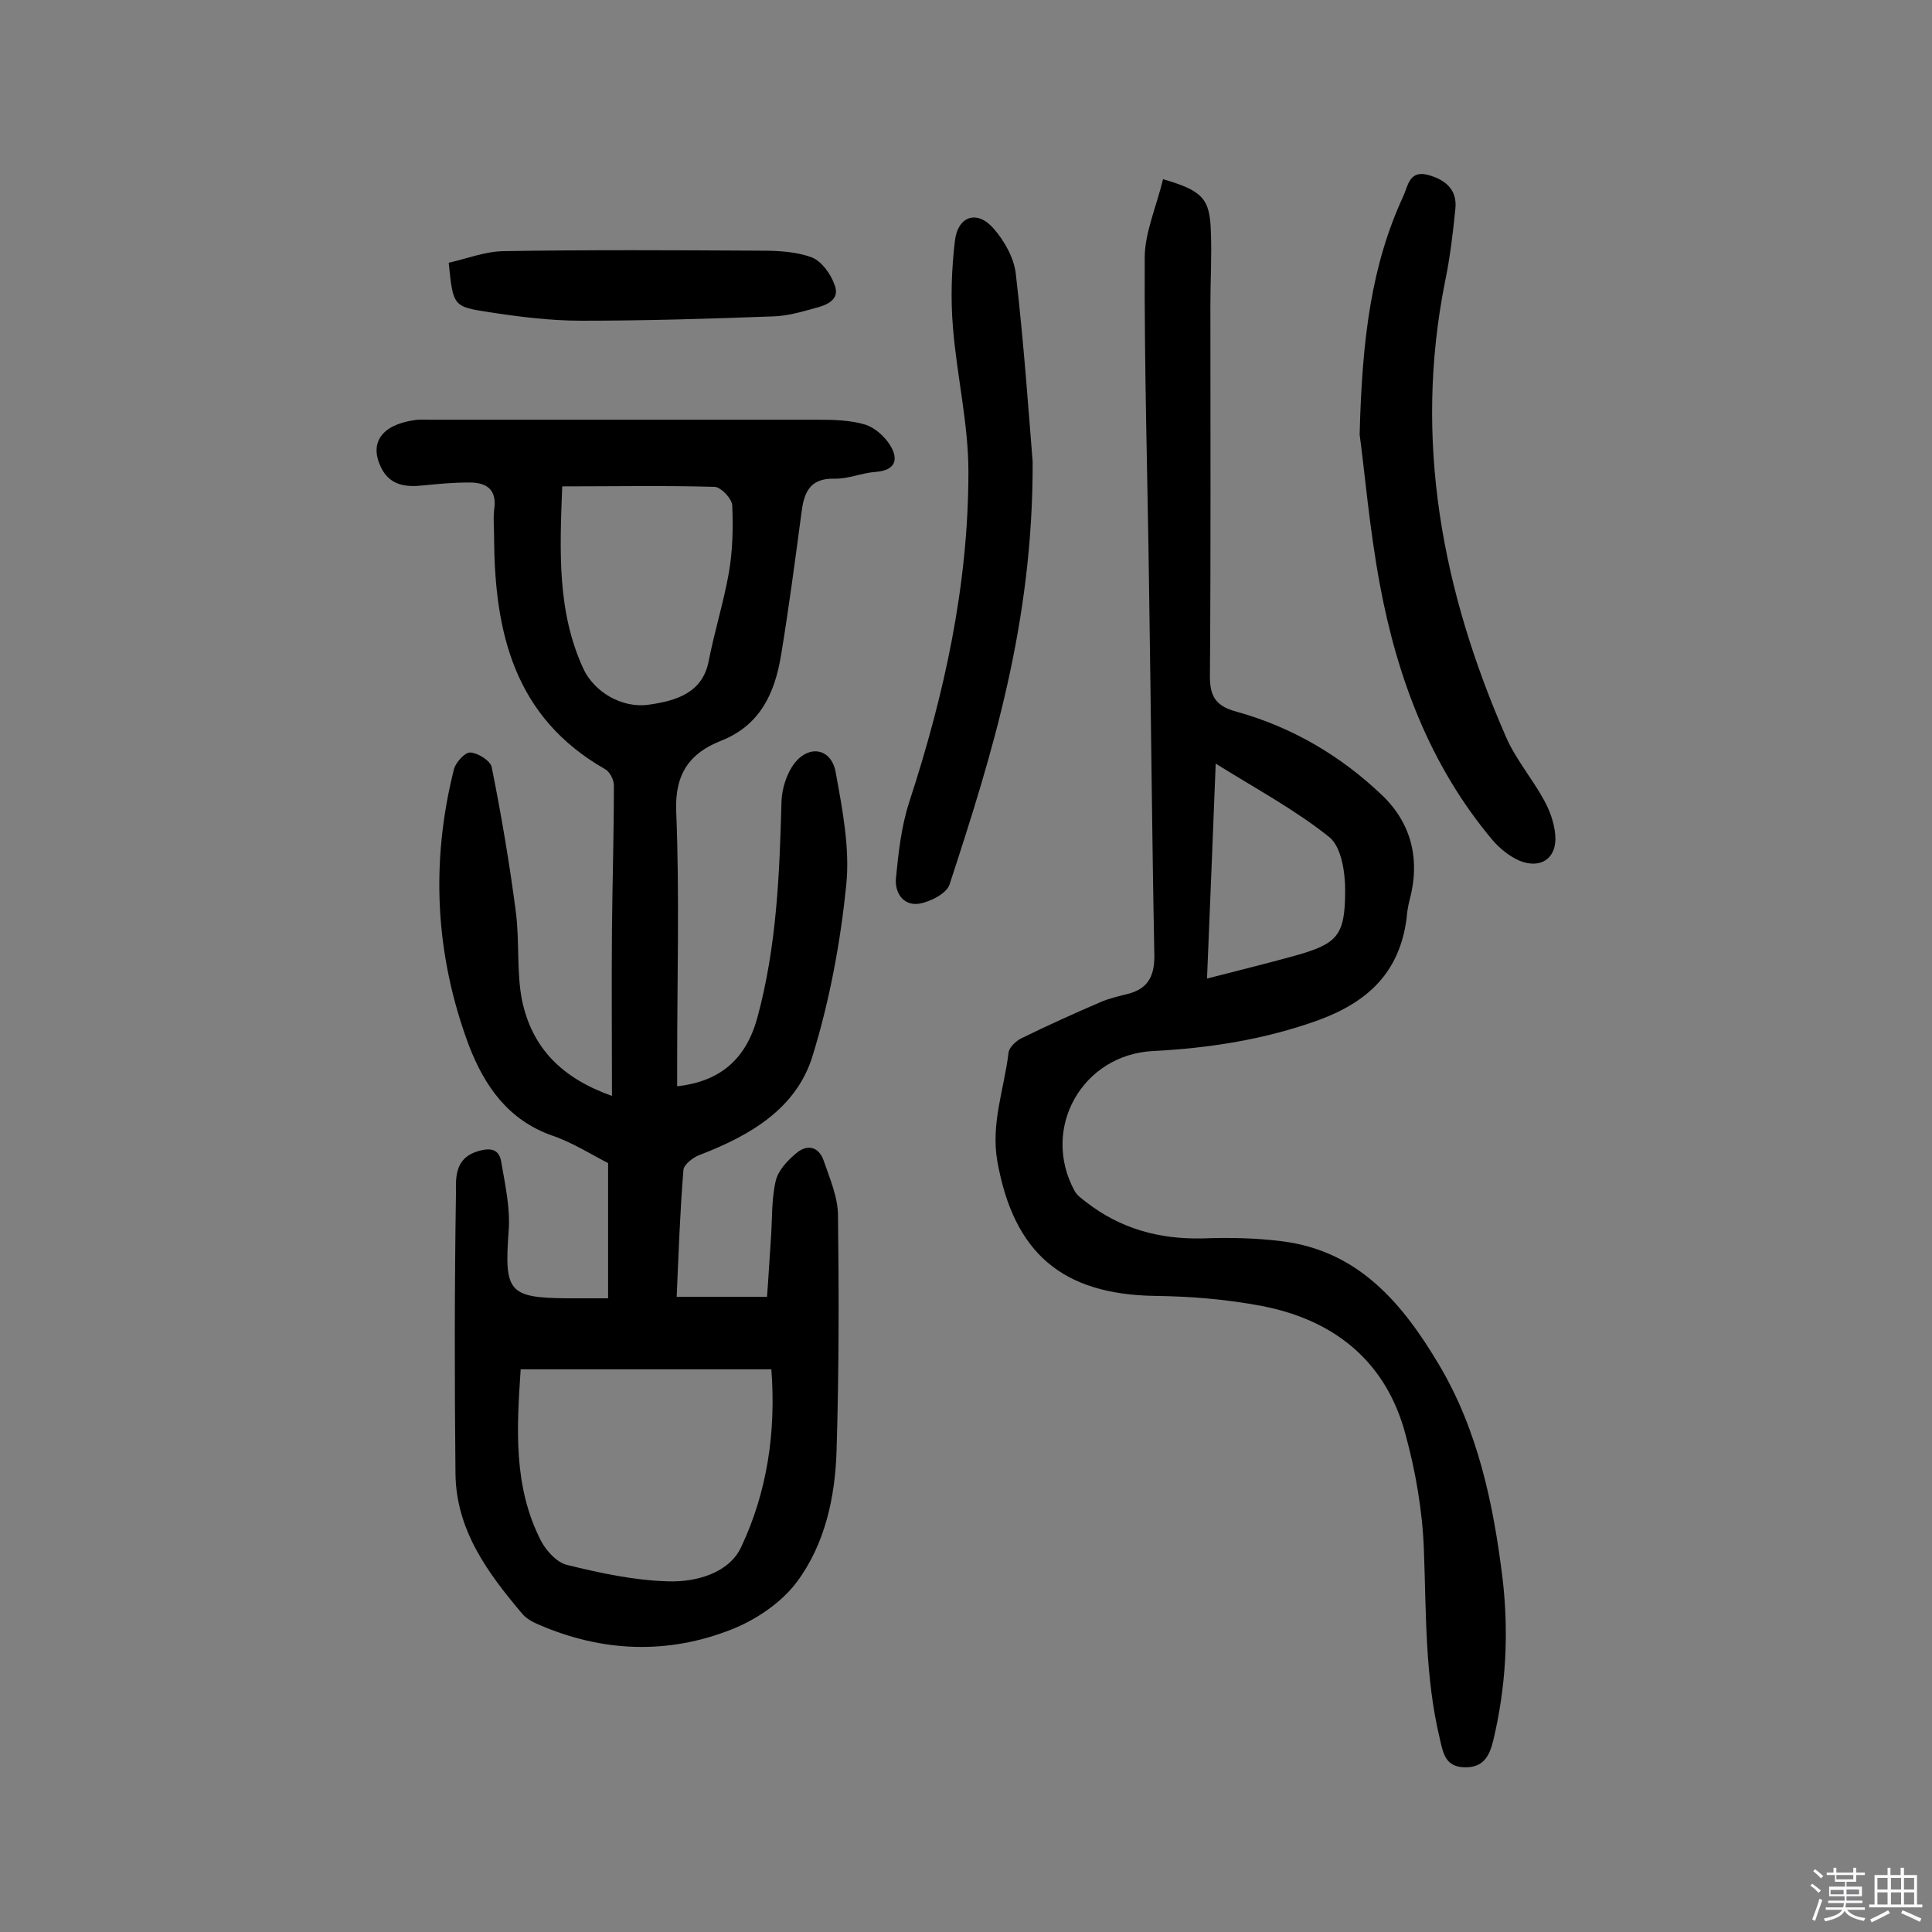
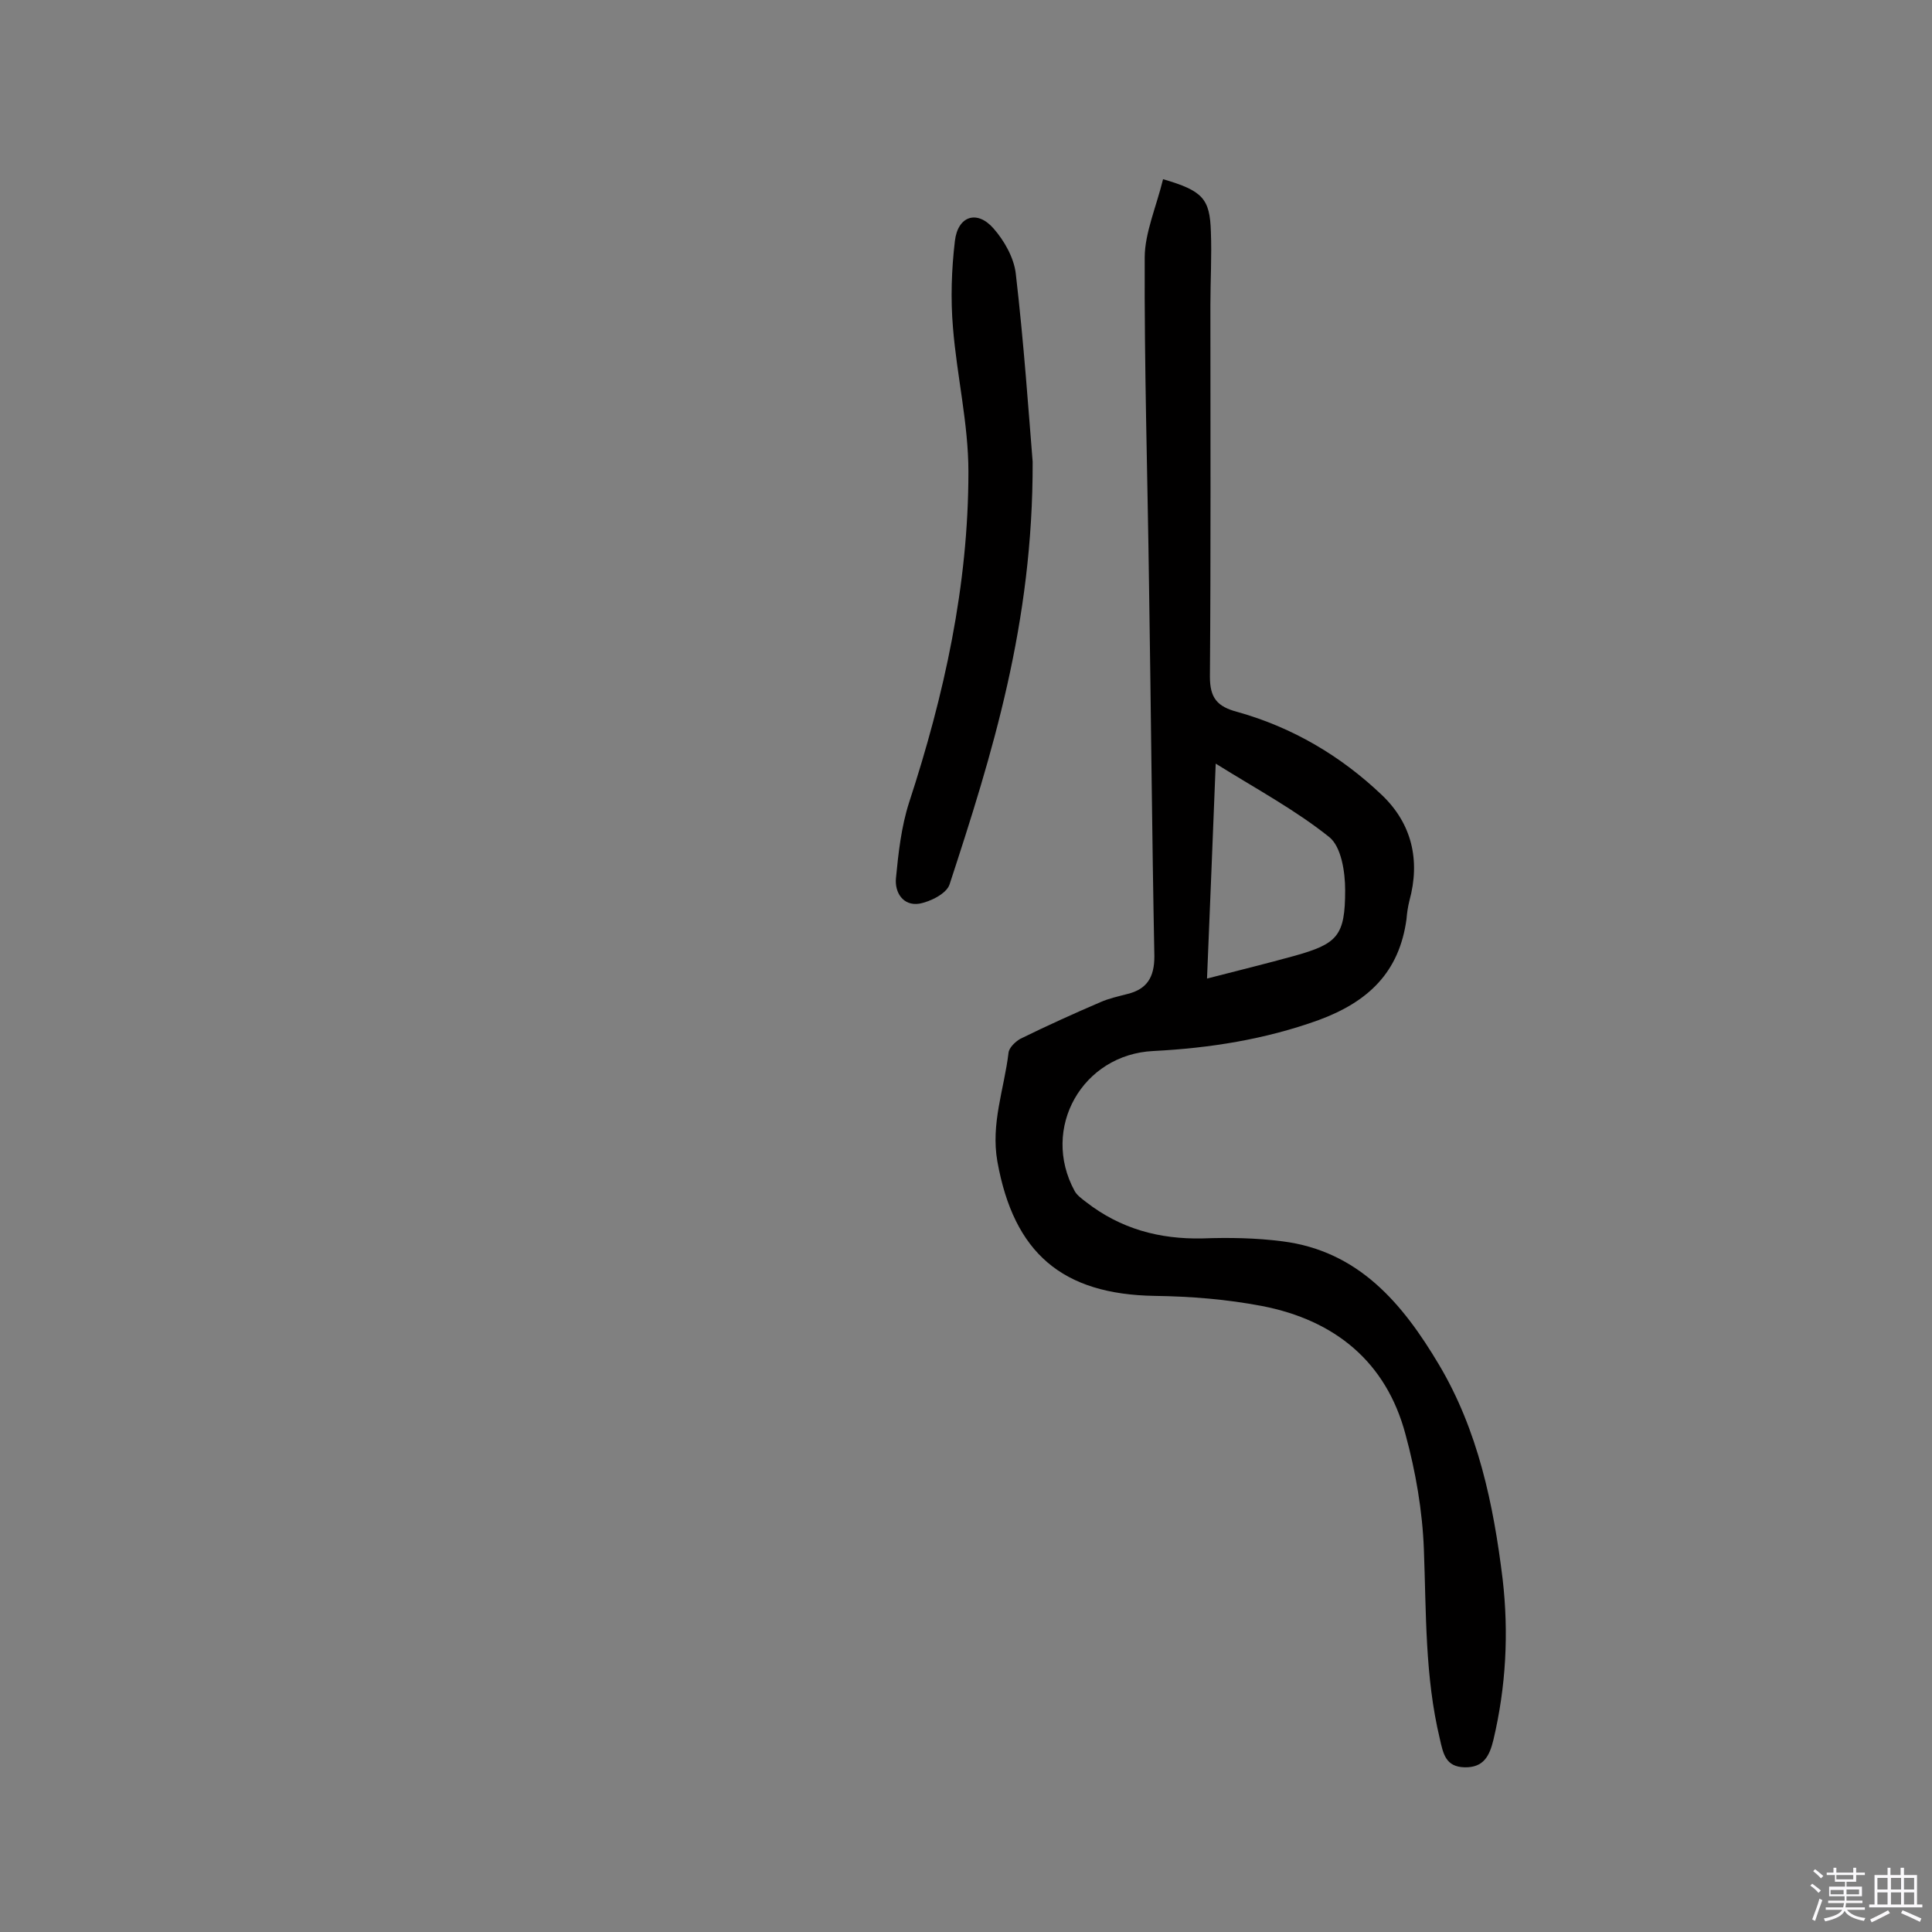
<svg xmlns="http://www.w3.org/2000/svg" enable-background="new 0 0 400 400" viewBox="0 0 400 400">
  <rect x="0" y="0" width="400" height="400" fill="#808080" stroke="none" />
  <path d="m374.8 390.4.4-.4c.7.5 1.3 1 1.8 1.4l-.5.5c-.5-.6-1.1-1.1-1.7-1.5zm1 7.3-.6-.3c.5-1.4 1.1-2.8 1.5-4.3.2.1.4.2.6.3-.5 1.3-1 2.8-1.5 4.3zm-.4-10.3.4-.4c.4.3 1 .8 1.7 1.4l-.5.5c-.4-.5-1-1-1.6-1.5zm2.5.3h1.7v-1h.6v1h3.5v-1h.6v1h1.8v.5h-1.8v1.4h-2v1h3.2v2h-3.2v.9h3.3v.5h-3.4c0 .3-.1.6-.1.9h4v.5h-3.7c.7.9 1.9 1.5 3.8 1.7-.1.2-.2.4-.3.6-2.1-.4-3.5-1.1-4-2.1-.4 1-1.8 1.7-4 2.2-.1-.2-.2-.4-.3-.6 2.1-.4 3.4-1 3.8-1.8h-3.4v-.5h3.6c.1-.3.1-.6.2-.9h-3.3v-.5h3.4c0-.3 0-.6 0-.9h-3.2v-2h3.3v-1h-2.1v-1.4h-1.7v-.5zm1.1 3.5v1h2.7c0-.3 0-.4 0-.4 0-.1 0-.2 0-.2 0-.1 0-.2 0-.3h-2.7zm1.2-3v.9h3.5v-.9zm4.7 3h-2.6v.6.4h2.6z" fill="#fbfafc" />
  <path d="m393.6 386.7h.6v1.5h2.7v6.1h1.1v.6h-11v-.6h1.1v-6.1h2.7v-1.5h.6v1.5h2.1v-1.5zm-2.7 8.8.4.6c-1.2.6-2.5 1.3-3.8 1.9-.1-.2-.2-.4-.3-.6 1.2-.6 2.5-1.2 3.7-1.9zm-2.2-6.7v2.4h2.1v-2.4zm0 3v2.5h2.1v-2.5zm2.8-3v2.4h2.1v-2.4zm0 3v2.5h2.1v-2.5zm6 6.1c-1.4-.7-2.7-1.3-3.9-1.8l.3-.6c1.5.6 2.7 1.2 3.9 1.7zm-1.2-9.1h-2.1v2.4h2.1zm-2.1 3v2.5h2.1v-2.5z" fill="#fbfafc" />
  <g fill="#010000">
-     <path d="m126.7 226.9c0-12.2-.1-23.4 0-34.6.1-9.9.4-19.8.4-29.7 0-1.2-.9-2.9-1.9-3.4-18.7-10.7-22.8-28.2-22.9-47.8 0-1.9-.2-3.9 0-5.8.7-4.5-1.8-5.8-5.5-5.7-3.1 0-6.1.3-9.2.6-3.6.4-6.9 0-8.7-3.7-2.5-5.1.1-8.8 6.8-9.8 1.1-.2 2.3-.1 3.4-.1h80.4c3.2 0 6.6.1 9.6 1 2 .6 4.1 2.5 5.2 4.3 1.8 2.9 1.1 5.2-3 5.5-2.9.2-5.7 1.5-8.6 1.4-5.3-.1-6.3 3.2-6.8 7.3-1.3 9.8-2.6 19.6-4.2 29.3-1.3 7.8-4.3 14.5-12.5 17.7-6.3 2.5-9.5 6.7-9.2 14.5.7 17.2.2 34.4.2 51.7v5.3c9.1-1 14.3-5.8 16.6-14.2 4-14.7 4.6-29.7 5-44.8.1-2.7 1.1-5.8 2.7-7.9 3.1-3.9 7.6-3 8.5 1.8 1.4 7.7 3 15.8 2.2 23.5-1.2 11.8-3.4 23.7-6.9 35.1-3.3 11.1-13 16.7-23.4 20.7-1.4.5-3.3 2-3.4 3.1-.7 8.5-1 17.1-1.4 26.3h18.7c.3-3.7.5-7.8.8-11.9.3-4 .1-8.2 1-12.1.5-2.1 2.3-4.1 4.1-5.6 2.2-2 4.7-1.7 5.8 1.3 1.3 3.8 3 7.7 3 11.5.2 16.2.2 32.5-.3 48.7-.3 9.6-2.4 19.3-8.2 27.1-3.2 4.3-8.4 7.8-13.4 9.8-13.3 5.3-26.9 4.8-40.2-1-1.2-.5-2.4-1.2-3.2-2.1-7.2-8.5-13.8-17.4-13.9-29.2-.2-19.3-.2-38.6.1-57.8 0-3.1-.4-7.3 4.4-8.8 2.8-.9 4.6-.5 5 2.3.8 4.7 1.9 9.6 1.5 14.3-.9 12.4 0 13.7 12.1 13.8h8.5c0-9.1 0-18.1 0-28-3.2-1.6-7.2-4.2-11.6-5.7-9.1-3.2-14-10.3-17.2-18.6-7-18.7-8-37.9-3.1-57.3.4-1.4 2.3-3.5 3.4-3.4 1.6.1 4.1 1.7 4.4 3 2 10 3.7 20 5 30 .8 6.1.1 12.4 1.3 18.4 2.1 9.8 8.2 16 18.6 19.7zm-18.9 56.6c-.8 12-1.6 24.2 4.2 35.5 1.1 2.1 3.3 4.5 5.4 5 6.9 1.7 13.9 3.2 20.9 3.4 5.8.2 12.7-1.7 15.2-7.2 5.3-11.3 7.2-23.6 6.2-36.7-17.5 0-34.5 0-51.9 0zm8.6-182.8c-.5 13.3-1.1 25.9 4.4 37.8 2.2 4.7 7.9 8.2 13.5 7.4 5.8-.8 11.1-2.5 12.4-8.9 1.2-6.2 3.1-12.2 4.2-18.4.8-4.6.9-9.3.7-14-.1-1.4-2.3-3.7-3.6-3.8-10.4-.3-20.8-.1-31.6-.1z" />
    <path d="m240.8 37.1c8.2 2.4 9.7 4 9.9 10.9.2 5-.1 10.1-.1 15.1 0 25.7.1 51.3-.1 77 0 4.4 1.5 6.2 5.7 7.3 11.4 3.2 21.4 9.1 29.9 17.2 6.2 5.9 8 13.5 5.7 21.9-.3 1.2-.5 2.5-.6 3.8-1.5 11-7.9 17.1-18.2 20.9-11.1 4-22.5 5.8-34.2 6.4-14.7.7-23.4 16-16.3 29 .5.9 1.5 1.6 2.4 2.3 7.1 5.5 15.1 7.7 24.1 7.5 5.5-.2 11.1-.1 16.5.6 15.8 2 24.9 12.9 32.4 25.5 8.1 13.6 11.3 28.9 13.2 44.4 1.3 11.2.7 22.3-1.9 33.3-.8 3.3-2 5.8-6 5.7-3.9-.1-4.4-2.8-5.1-5.9-3.1-12.9-2.8-26-3.3-39.2-.3-8-1.7-16.1-3.8-23.8-4-15.1-14.7-23.7-29.7-26.6-7.3-1.4-14.8-2-22.2-2.1-19.2-.3-29.2-8.9-32.6-27.8-1.4-7.9 1.4-15 2.3-22.5.1-1.1 1.4-2.3 2.4-2.9 5.5-2.7 11-5.2 16.6-7.6 1.8-.8 3.7-1.2 5.6-1.7 4.1-1 5.6-3.5 5.6-7.8-.5-25.5-.7-51-1.1-76.5-.3-22.7-1-45.4-.9-68.2 0-5 2.4-10.5 3.8-16.2zm10.9 121c-.6 15.5-1.2 29.7-1.8 44.5 6.6-1.7 12.3-3.1 18.1-4.7 8.9-2.5 10.5-4.1 10.5-13.6 0-3.8-.8-9-3.3-11-7-5.6-15-9.9-23.5-15.2z" />
-     <path d="m281.5 90c.5-20.2 2.5-35.2 9-49.3 1-2.1 1.2-5.5 5.1-4.5 3.7 1 6.2 3.1 5.7 7.2-.5 5-1.1 10-2.1 14.8-6.6 33-.6 64.3 12.7 94.6 2 4.5 5.4 8.5 7.8 12.9 1.2 2.2 2.1 4.7 2.3 7.2.4 4.8-3 7.1-7.4 5.3-2.1-.9-4.2-2.6-5.7-4.4-12.8-15.3-19.6-33.4-23.2-52.7-2.2-11.8-3.2-23.9-4.2-31.1z" />
    <path d="m213.8 95.6c.1 33.5-8.4 60.6-17.2 87.5-.6 1.9-4 3.6-6.3 4-3.3.5-5.1-2.3-4.8-5.3.5-5.2 1.1-10.6 2.7-15.6 7.3-22.3 12.3-45 12.3-68.5 0-10-2.4-19.9-3.2-29.9-.5-5.9-.3-12 .4-17.9.6-5.2 4.6-6.5 8-2.6 2.2 2.5 4.2 6 4.6 9.3 1.7 14.6 2.7 29.2 3.5 39z" />
-     <path d="m92.9 54.4c3.6-.8 7.4-2.3 11.2-2.4 17.8-.3 35.7-.2 53.5-.1 3.5 0 7.3.2 10.5 1.4 2 .8 3.9 3.4 4.7 5.7 1.2 3.1-1.7 4.2-4.1 4.8-2.8.8-5.7 1.6-8.5 1.7-13.3.5-26.6.9-39.8.9-6.4 0-12.9-.8-19.3-1.8-7.3-1.1-7.3-1.3-8.2-10.2z" />
  </g>
</svg>